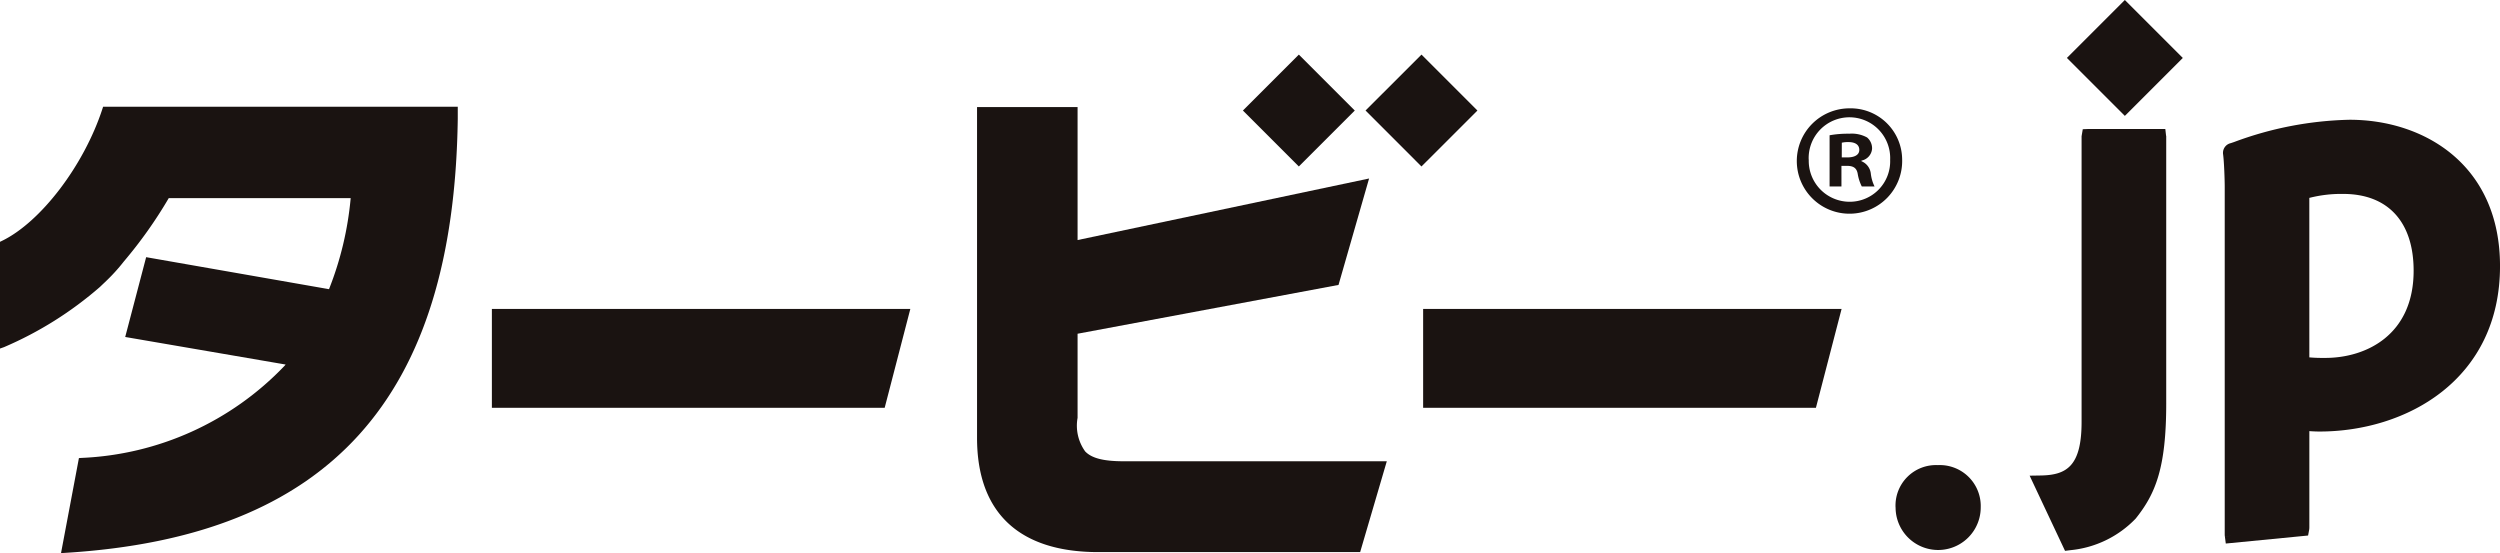
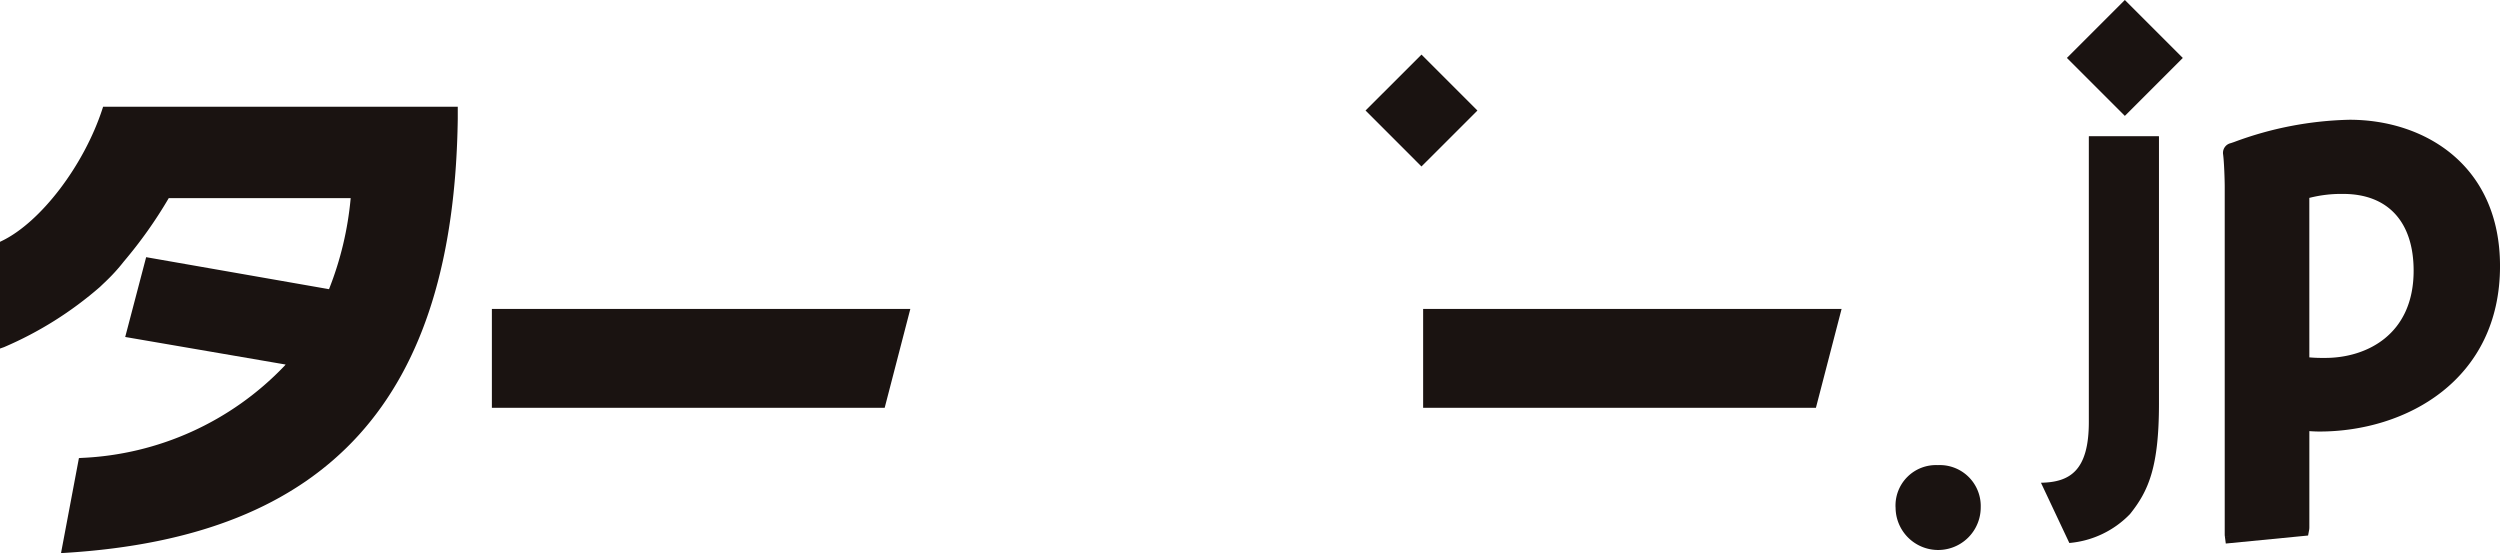
<svg xmlns="http://www.w3.org/2000/svg" width="176.187" height="38.981" viewBox="0 0 176.187 38.981">
  <defs>
    <clipPath id="clip-path">
      <rect id="長方形_55" data-name="長方形 55" width="176.187" height="38.981" fill="none" />
    </clipPath>
  </defs>
  <g id="グループ_127" data-name="グループ 127" clip-path="url(#clip-path)">
-     <path id="パス_5" data-name="パス 5" d="M201.234,15.3a3.713,3.713,0,1,1-3.7-3.612,3.63,3.63,0,0,1,3.7,3.612m-6.582,0a2.883,2.883,0,0,0,2.9,2.972,2.849,2.849,0,0,0,2.836-2.949,2.873,2.873,0,1,0-5.741-.023m2.309,1.894h-.836V13.586a7.315,7.315,0,0,1,1.387-.11,2.249,2.249,0,0,1,1.255.265,1,1,0,0,1,.352.793.924.924,0,0,1-.749.837v.044a1.066,1.066,0,0,1,.661.881,2.771,2.771,0,0,0,.264.9h-.9a3.1,3.1,0,0,1-.286-.881c-.066-.4-.286-.573-.749-.573h-.4Zm.022-2.048h.4c.462,0,.836-.154.836-.529,0-.33-.242-.551-.771-.551a1.987,1.987,0,0,0-.462.044Z" transform="translate(-67.18 -4.053)" fill="#1a1311" />
    <path id="パス_6" data-name="パス 6" d="M53.055,33.325v6.964H80.738l1.807-6.964Z" transform="translate(-18.39 -11.551)" fill="#1a1311" />
    <path id="パス_7" data-name="パス 7" d="M153.5,33.325v6.964h27.682l1.808-6.964Z" transform="translate(-53.205 -11.551)" fill="#1a1311" />
-     <rect id="長方形_51" data-name="長方形 51" width="5.575" height="5.575" transform="translate(87.594 7.789) rotate(-44.99)" fill="#1a1311" />
    <rect id="長方形_52" data-name="長方形 52" width="5.575" height="5.575" transform="translate(96.236 7.789) rotate(-44.99)" fill="#1a1311" />
-     <path id="パス_8" data-name="パス 8" d="M115.72,36.511c-1.418,0-2.255-.214-2.714-.695a3.112,3.112,0,0,1-.535-2.366V27.523l18.39-3.44,2.154-7.5-20.544,4.338V11.549h-7.085V34.86c0,5.268,2.955,8.052,8.546,8.052h18.453l1.878-6.4Z" transform="translate(-36.529 -4.003)" fill="#1a1311" />
    <path id="パス_9" data-name="パス 9" d="M7.266,11.511l-.047.147c-1.3,3.99-4.347,7.994-7.1,9.317L0,21.032v7.522l.284-.1a25.633,25.633,0,0,0,6.764-4.246c.15-.144.264-.252.363-.346A12.92,12.92,0,0,0,8.734,22.41a31.43,31.43,0,0,0,3.158-4.456H24.714a23,23,0,0,1-1.521,6.4l-.006.016L10.3,22.114,8.824,27.738l11.307,1.943-.087.1A21.017,21.017,0,0,1,5.725,36.262l-.163.012L4.3,42.97l.272-.016C23.192,41.819,31.99,32.1,32.261,12.355v-.844Z" transform="translate(0 -3.99)" fill="#1a1311" />
    <path id="パス_10" data-name="パス 10" d="M204.458,53.149a2.851,2.851,0,0,1,2.981-2.981,2.885,2.885,0,0,1,3.022,2.981,3,3,0,1,1-6,0" transform="translate(-70.87 -17.389)" fill="#1a1311" />
    <rect id="長方形_53" data-name="長方形 53" width="5.777" height="5.777" transform="matrix(0.707, -0.707, 0.707, 0.707, 145.664, 4.083)" fill="#1a1311" />
    <rect id="長方形_54" data-name="長方形 54" width="4.755" height="4.755" transform="translate(146.387 4.083) rotate(-44.989)" fill="#1a1311" />
    <path id="パス_11" data-name="パス 11" d="M239.911,42.291l.506-.067-.507.065a1.115,1.115,0,0,1-.011-.153V17.674c0-.533-.044-1.826-.117-2.338l-.005-.035v-.036a.7.7,0,0,1,.55-.7l.244-.083a24.718,24.718,0,0,1,8.129-1.565c5.275,0,10.6,3.188,10.6,10.312,0,8.011-6.595,11.66-12.722,11.66-.251,0-.491-.012-.715-.029v6.788a1.069,1.069,0,0,1-.018.193l-.071.377-5.8.565Zm5.951-12.628a11.059,11.059,0,0,0,1.123.038c2.873,0,6.227-1.609,6.227-6.146,0-3.439-1.809-5.411-4.962-5.411a9.054,9.054,0,0,0-2.389.28Z" transform="translate(-83.112 -4.477)" fill="#1a1311" />
    <path id="パス_12" data-name="パス 12" d="M248.971,13.7a24.931,24.931,0,0,0-8.249,1.633.191.191,0,0,0-.163.2c.082.572.122,1.92.122,2.41V42.406a.65.65,0,0,0,.007.088l4.925-.48a.521.521,0,0,0,.009-.1V34.565a10.8,10.8,0,0,0,1.225.082c6.167,0,12.211-3.675,12.211-11.149,0-5.227-3.349-9.8-10.087-9.8m-1.715,16.785a6.974,6.974,0,0,1-1.633-.123V18.312a9.224,9.224,0,0,1,2.9-.408c3.471,0,5.473,2.206,5.473,5.922,0,4.778-3.553,6.657-6.738,6.657" transform="translate(-83.383 -4.748)" fill="#1a1311" />
-     <path id="パス_13" data-name="パス 13" d="M218.921,38.345l.789-.013c1.82-.031,2.872-.659,2.872-3.774V14.422l.084-.493.432-.018h5.385l.051.453.013.056,0,.045V33.252c0,4.561-.757,6.372-2.154,8.119a7.347,7.347,0,0,1-4.607,2.225l-.37.048Z" transform="translate(-75.883 -4.822)" fill="#1a1311" />
    <path id="パス_14" data-name="パス 14" d="M223.522,14.693a.425.425,0,0,0-.006.044V34.829c0,3.434-1.329,4.25-3.374,4.285l2,4.246a6.75,6.75,0,0,0,4.275-2.038c1.307-1.633,2.042-3.308,2.042-7.8V14.737a.3.3,0,0,0-.008-.044Z" transform="translate(-76.306 -5.093)" fill="#1a1311" />
  </g>
</svg>